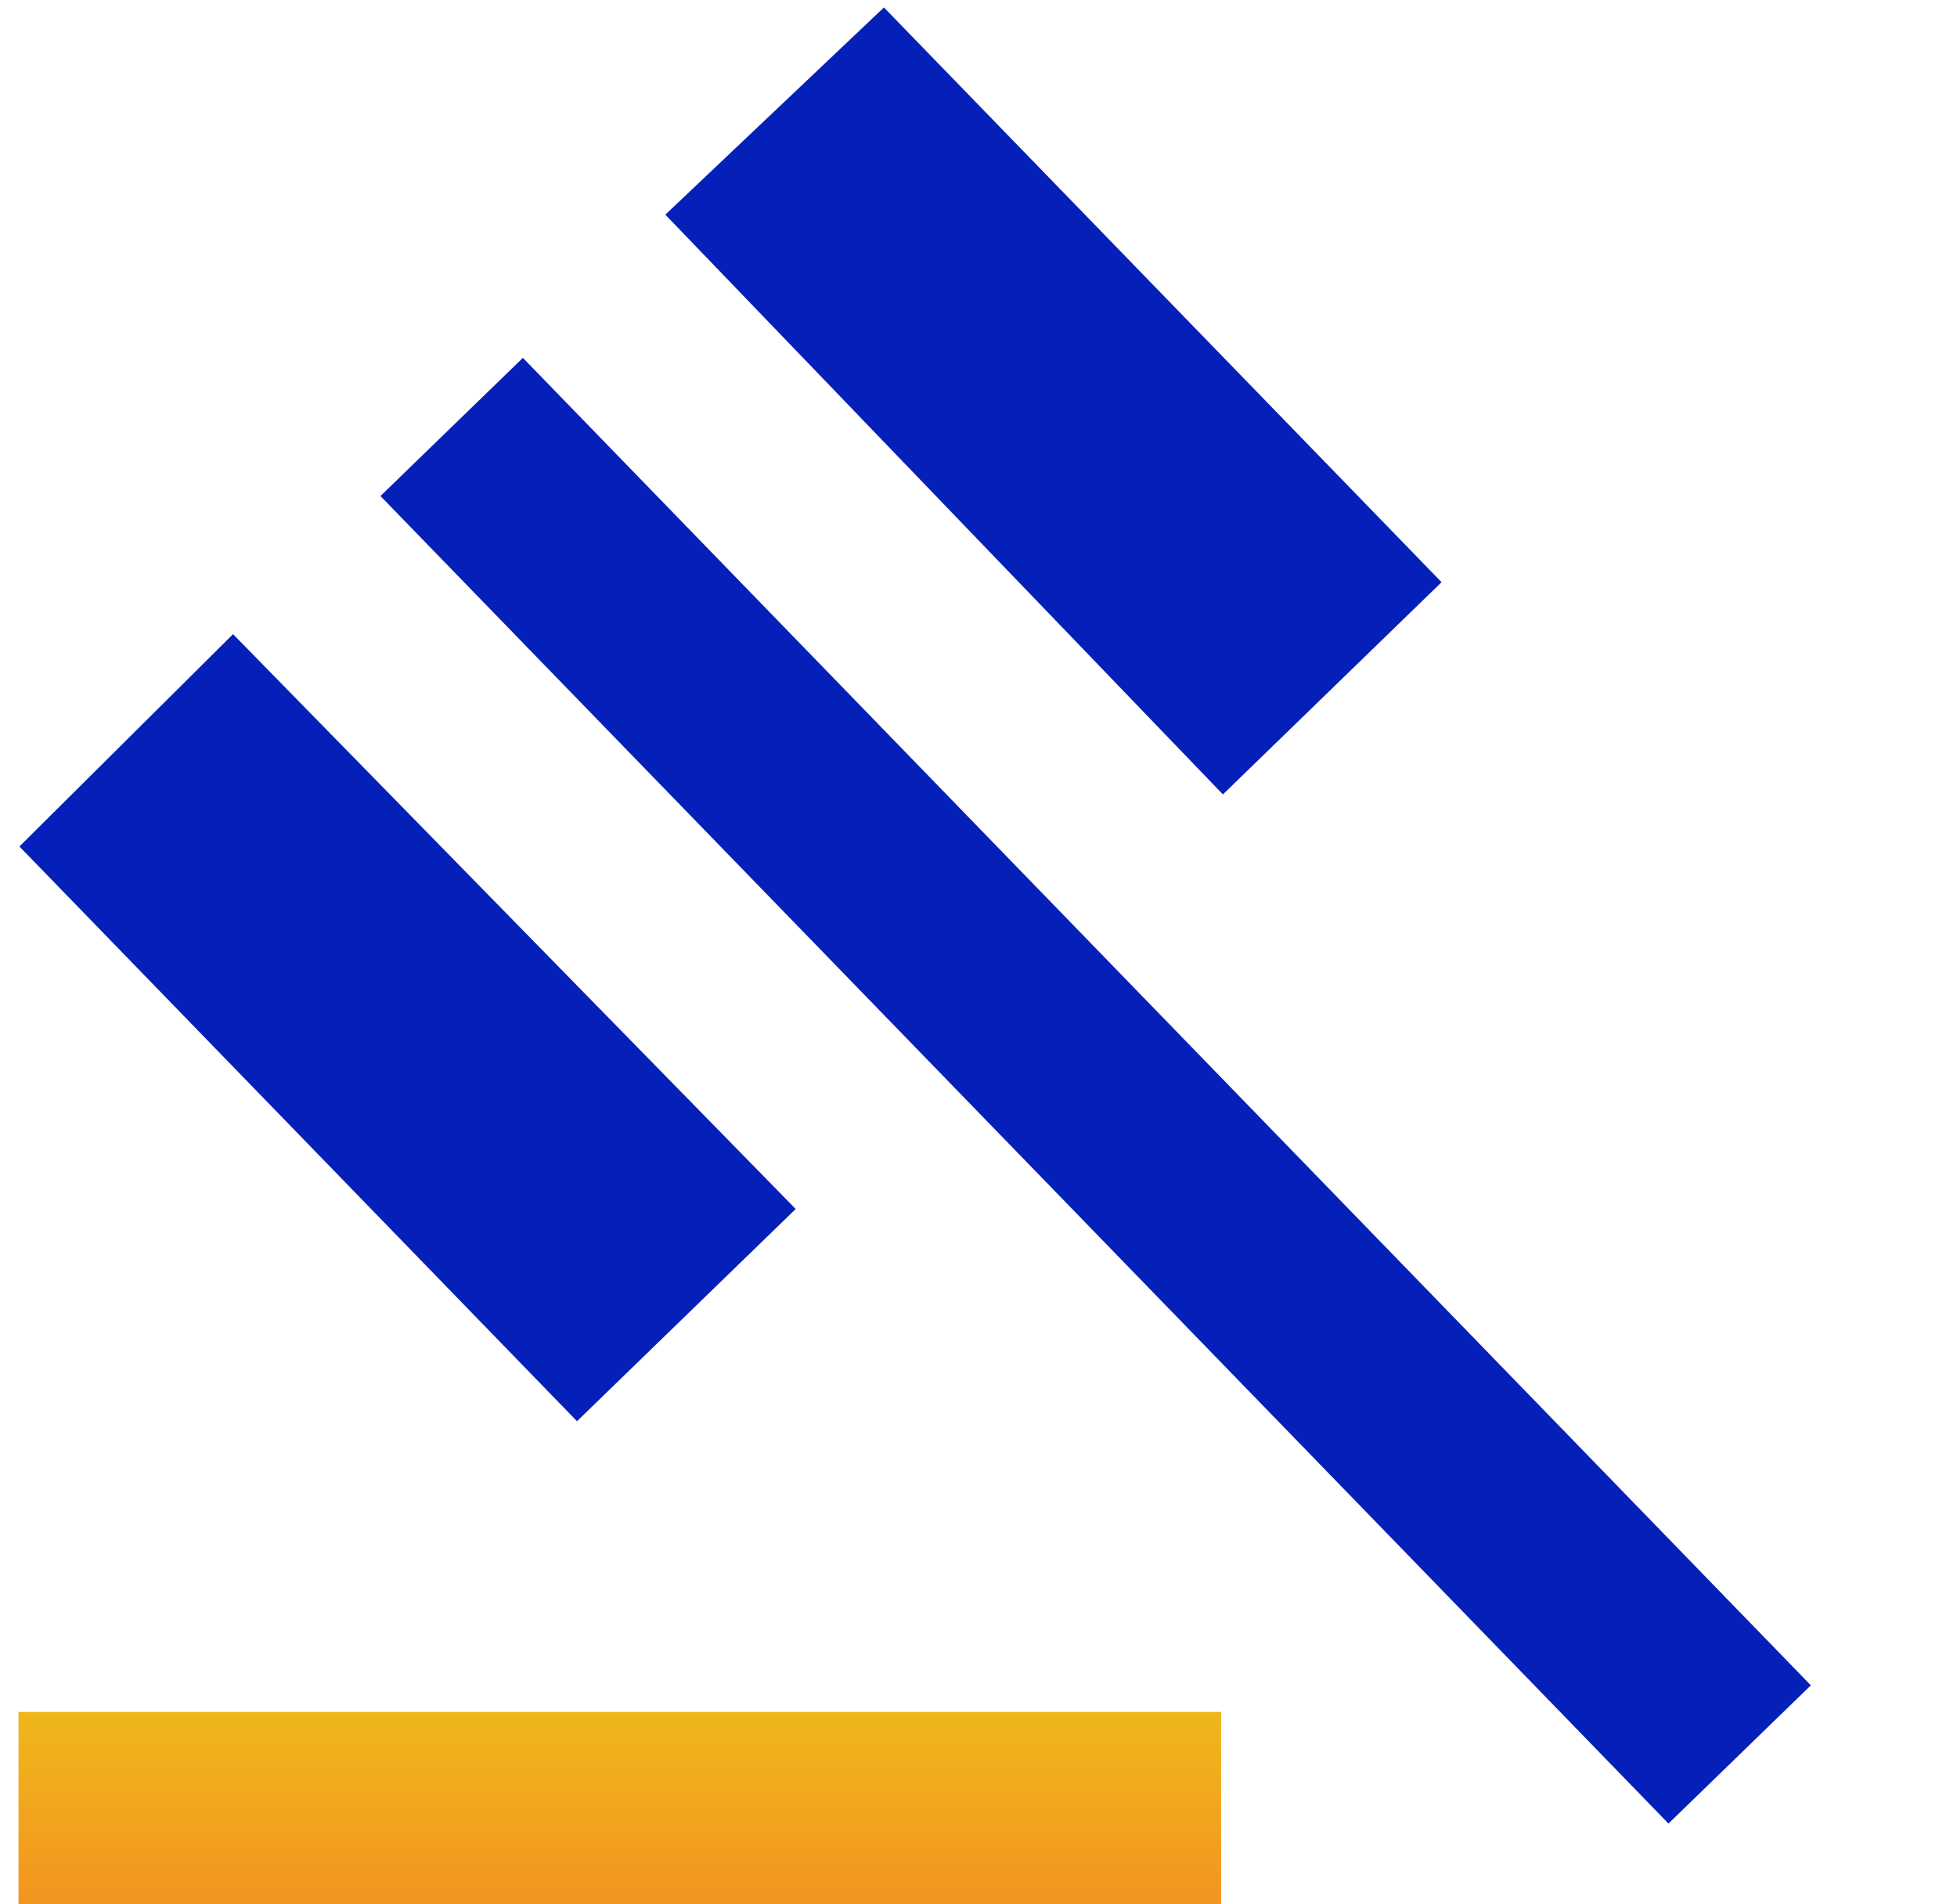
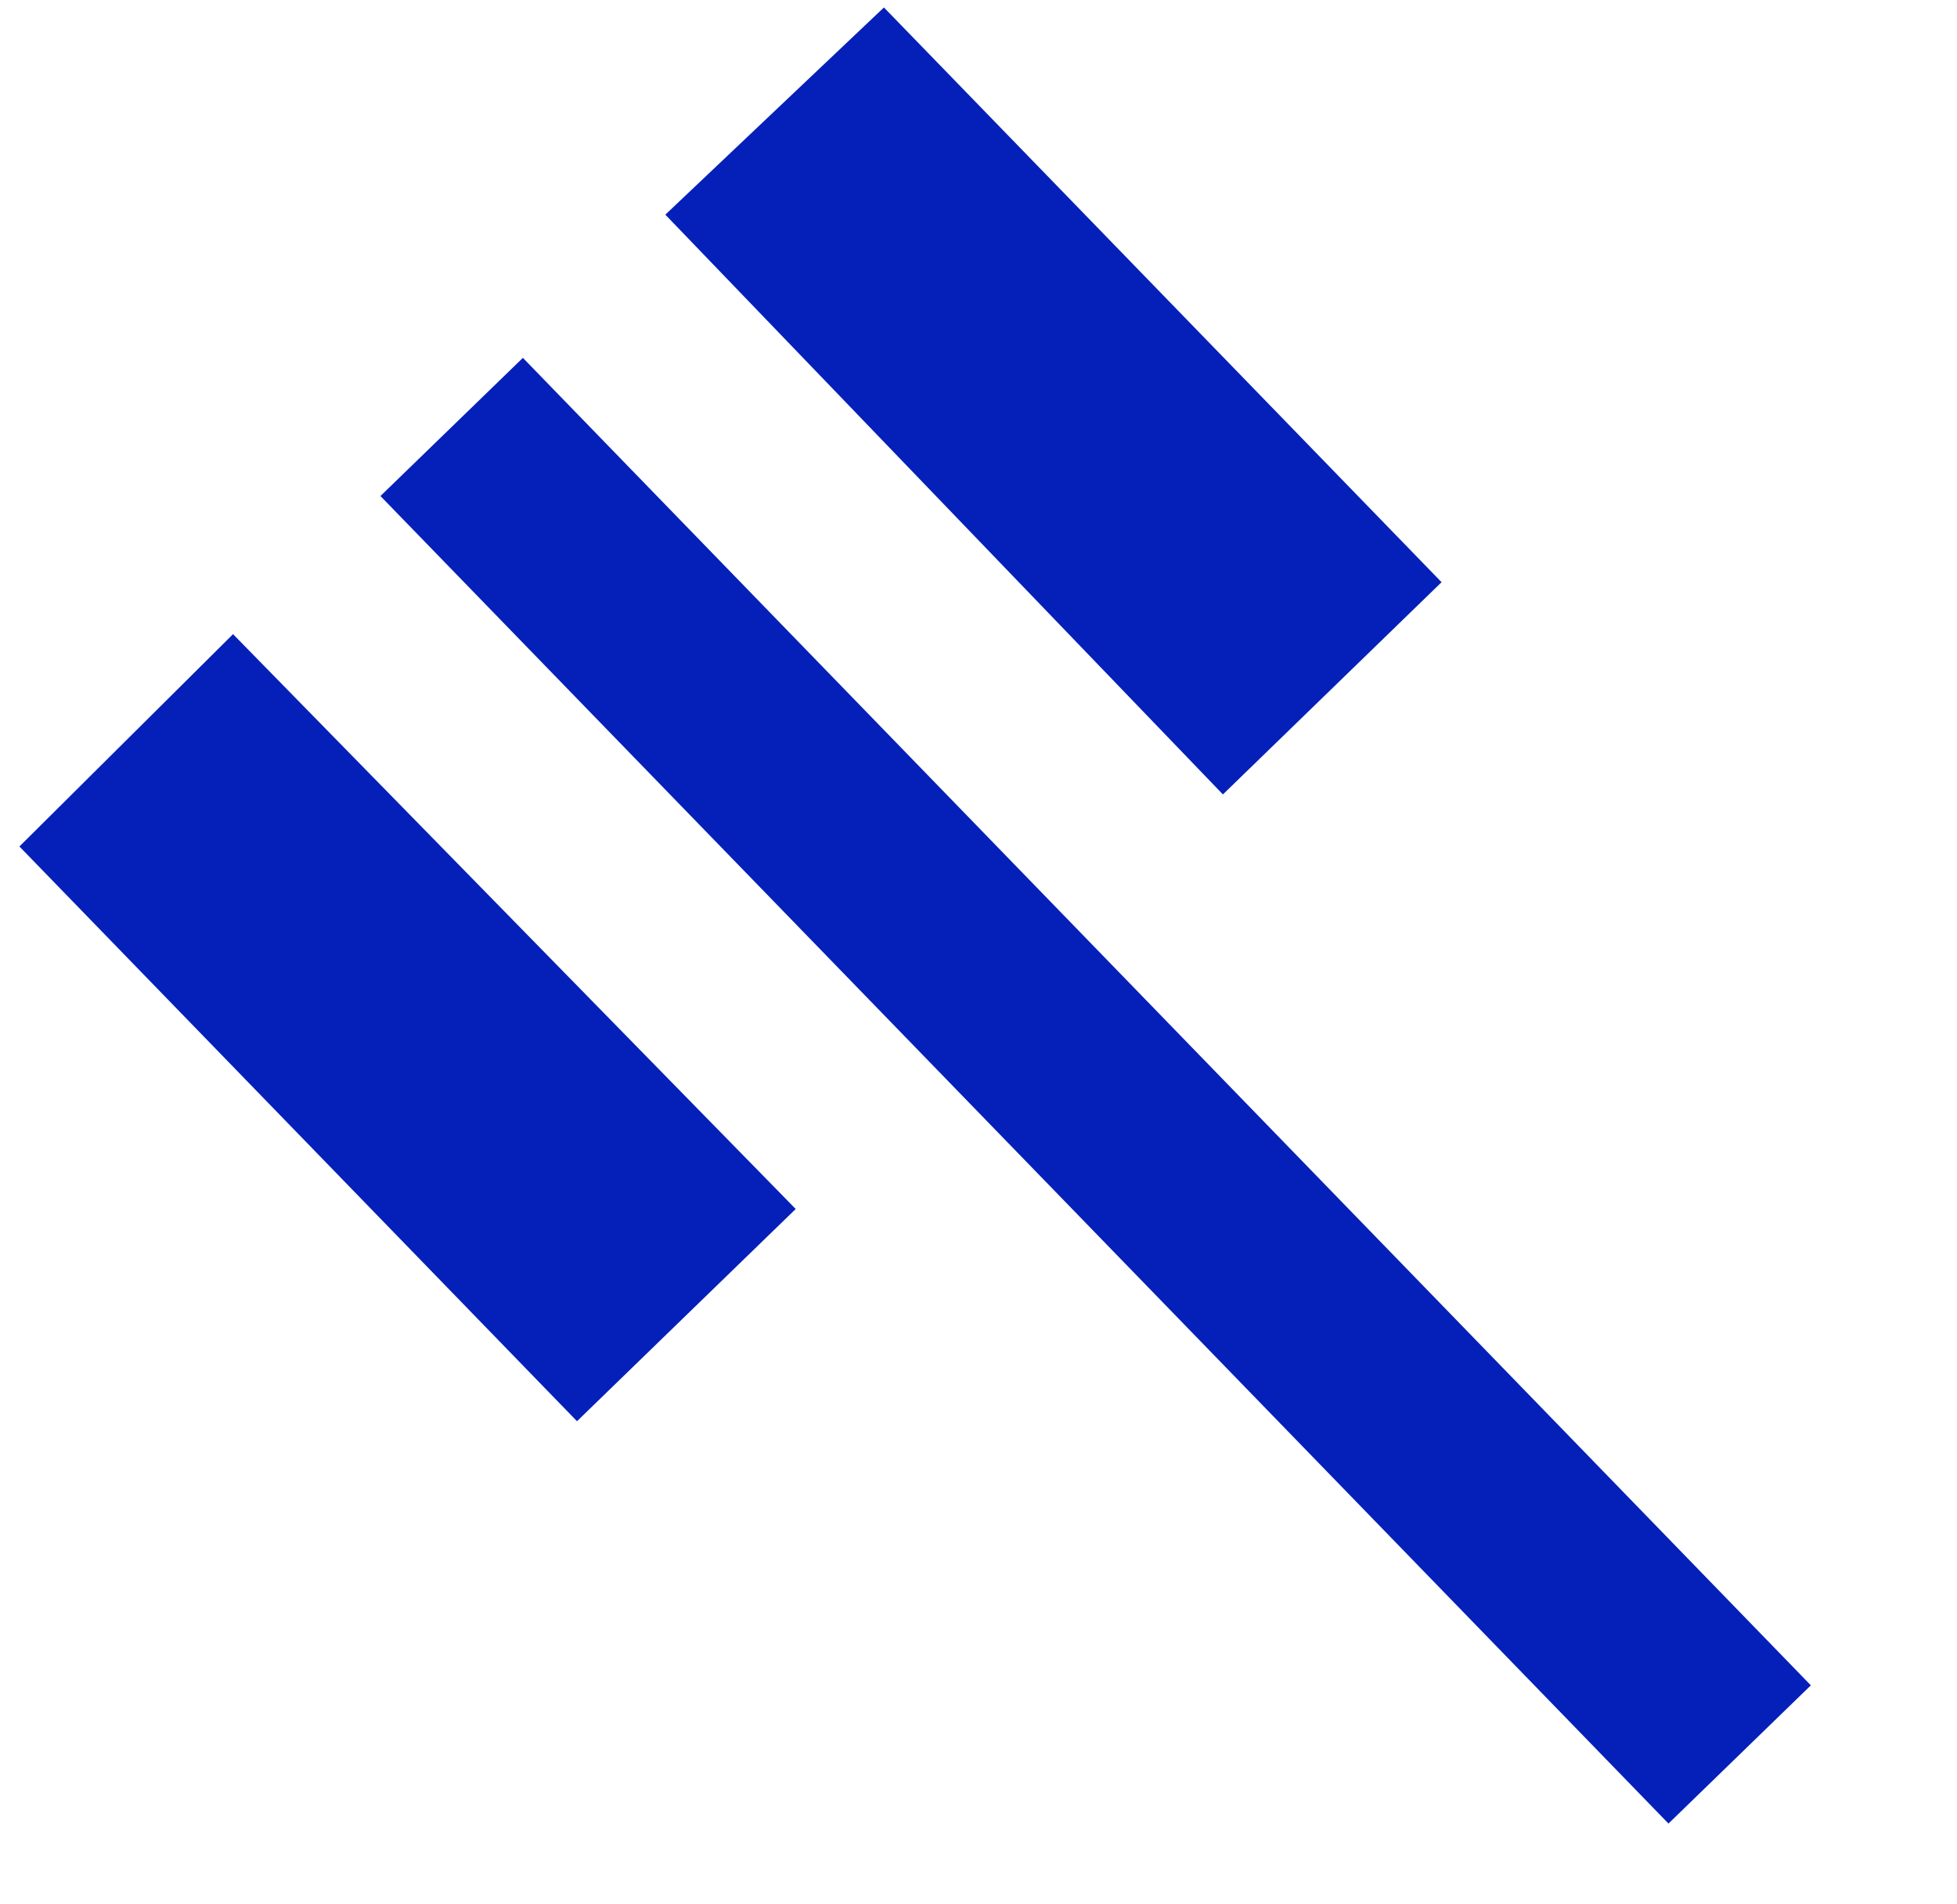
<svg xmlns="http://www.w3.org/2000/svg" width="37" height="36" viewBox="0 0 37 36" fill="none">
  <g clip-path="url(#clip0_3179_16050)">
    <path d="M10.909 26.867L0.367 16.002L4.406 11.988L15.044 22.855L10.909 26.867ZM23.121 15.018L12.579 4.058L16.712 0.141L27.255 11.006L23.121 15.018ZM31.545 34.473L7.193 9.377L9.886 6.765L34.237 31.86L31.545 34.473Z" fill="#0520B9" />
-     <path d="M23.087 32.363H0.35V36.153H23.087V32.363Z" fill="url(#paint0_linear_3179_16050)" />
  </g>
  <defs>
    <linearGradient id="paint0_linear_3179_16050" x1="11.719" y1="32.363" x2="11.719" y2="36.153" gradientUnits="userSpaceOnUse">
      <stop stop-color="#EFB71B" />
      <stop offset="1" stop-color="#F39320" />
    </linearGradient>
    <clipPath id="clip0_3179_16050">
      <rect width="36" height="36" fill="white" transform="translate(0.25)" />
    </clipPath>
  </defs>
</svg>